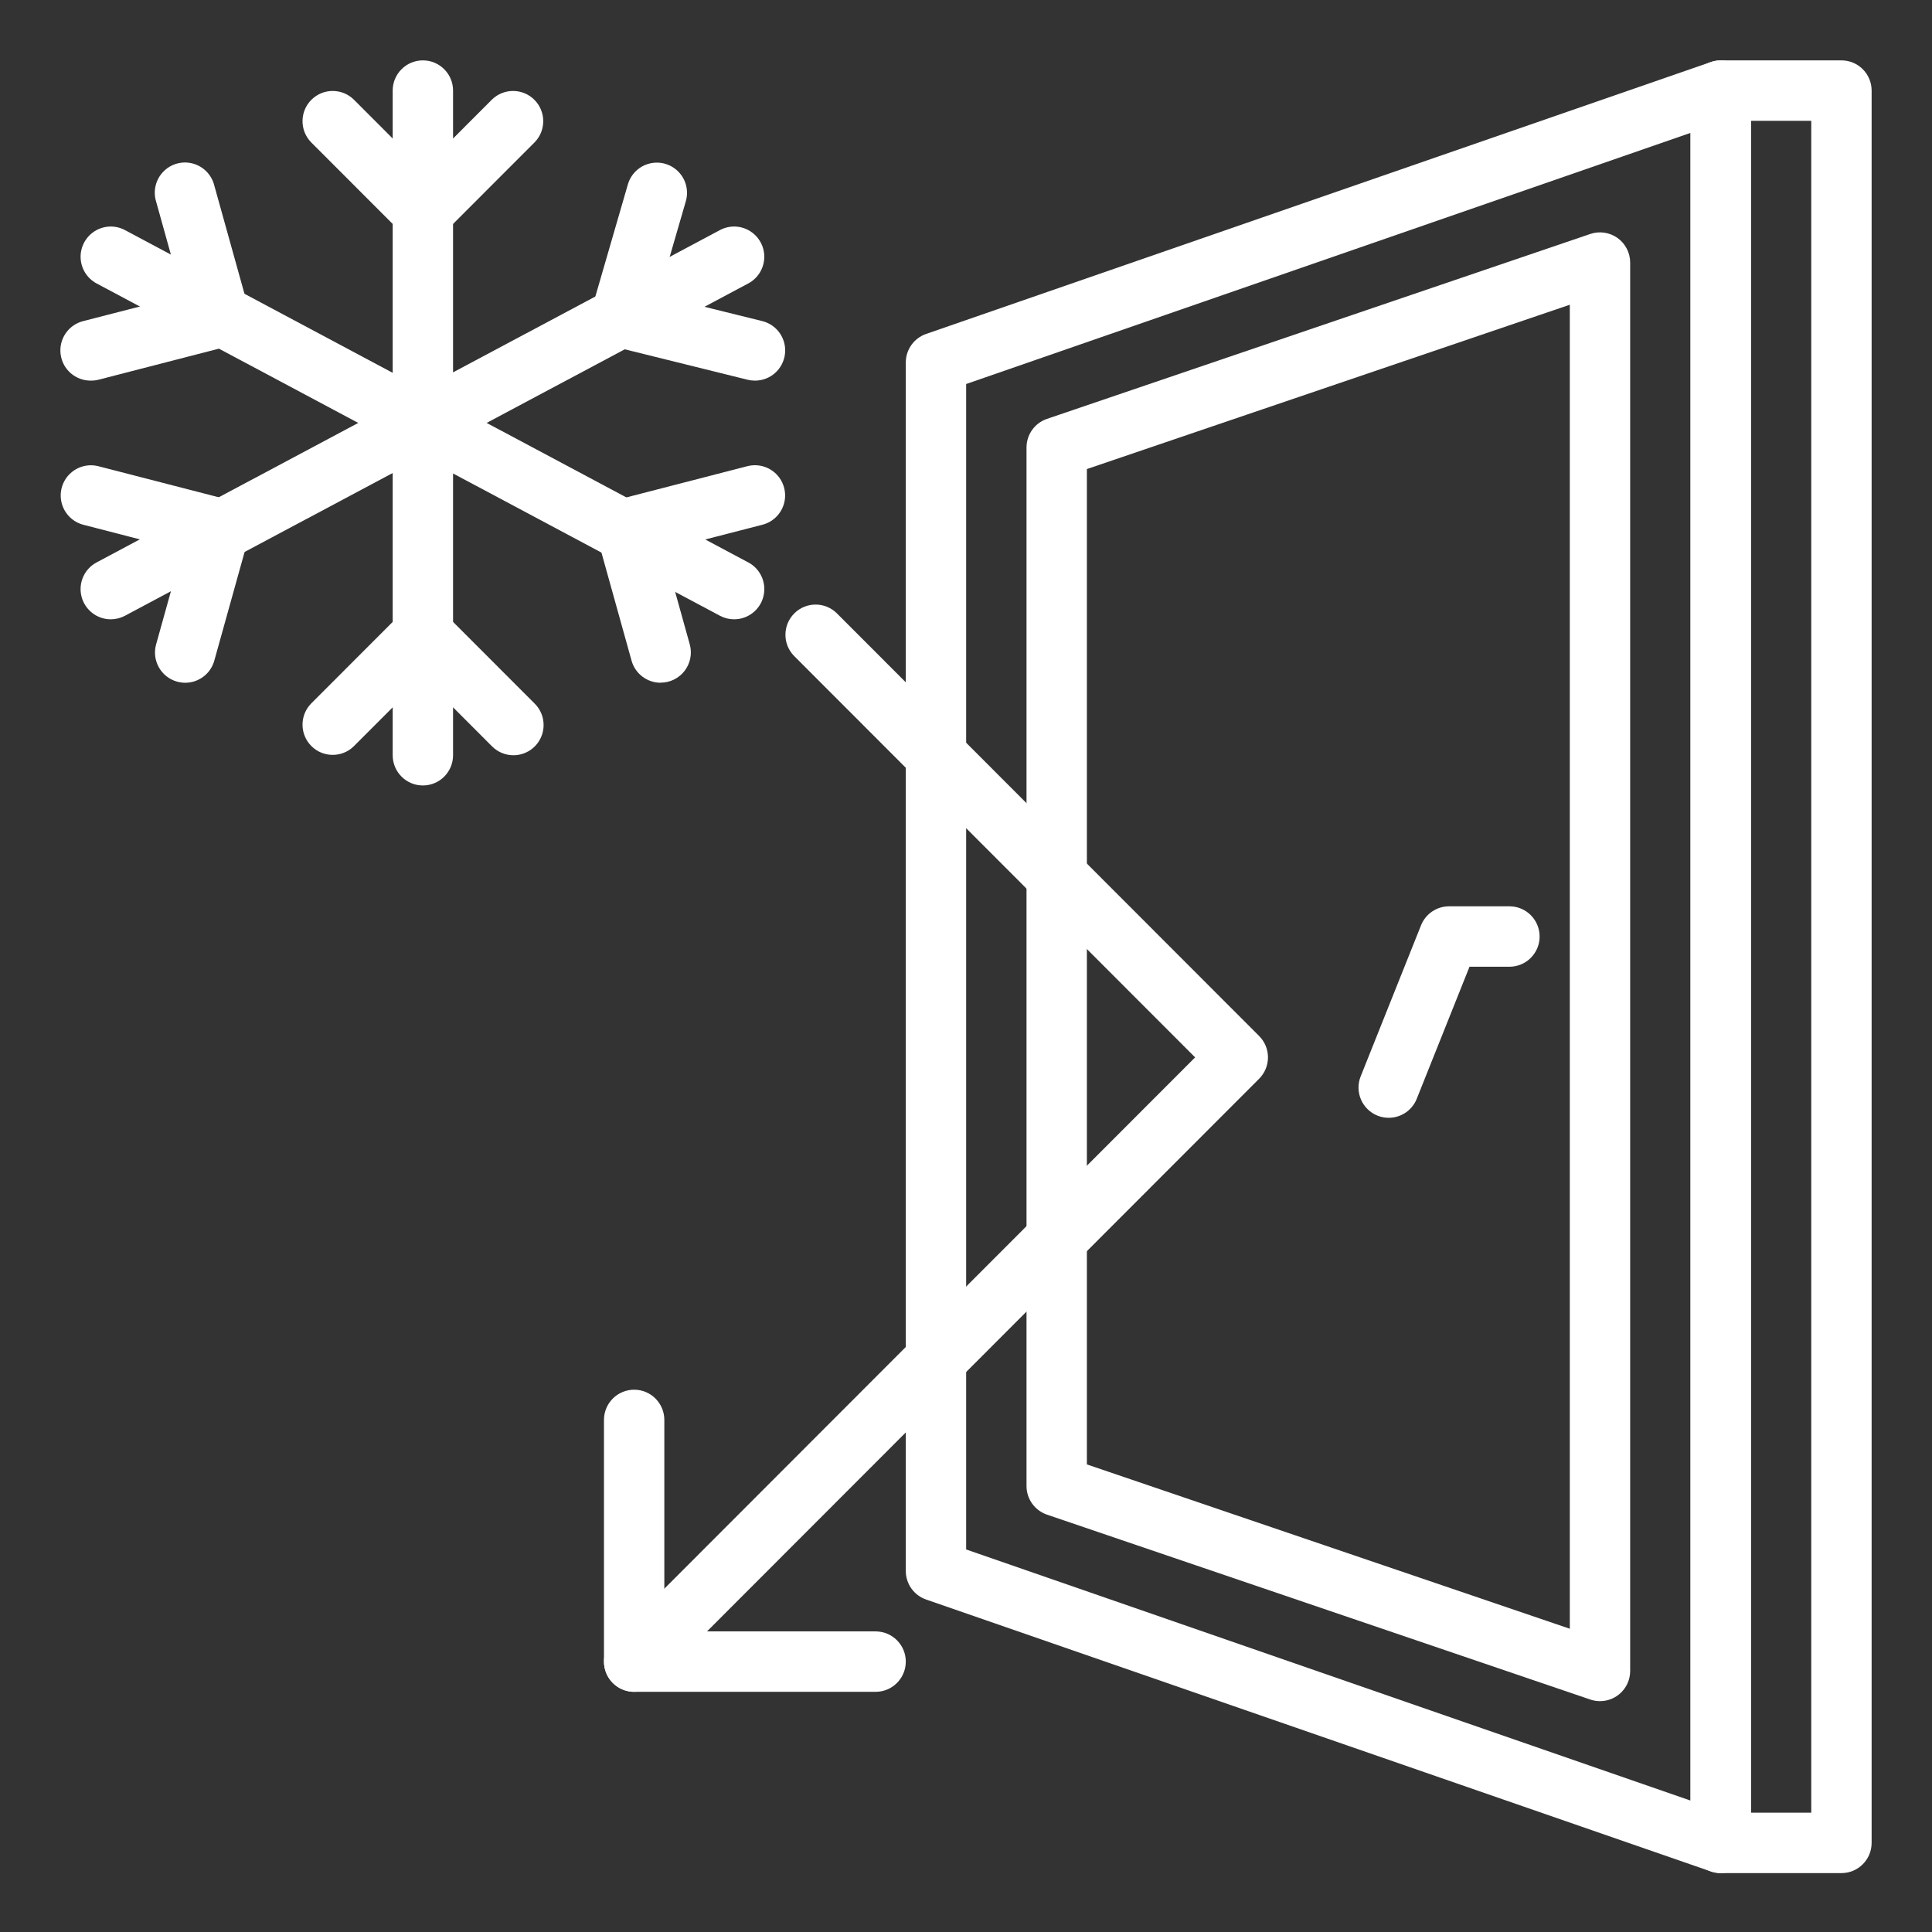
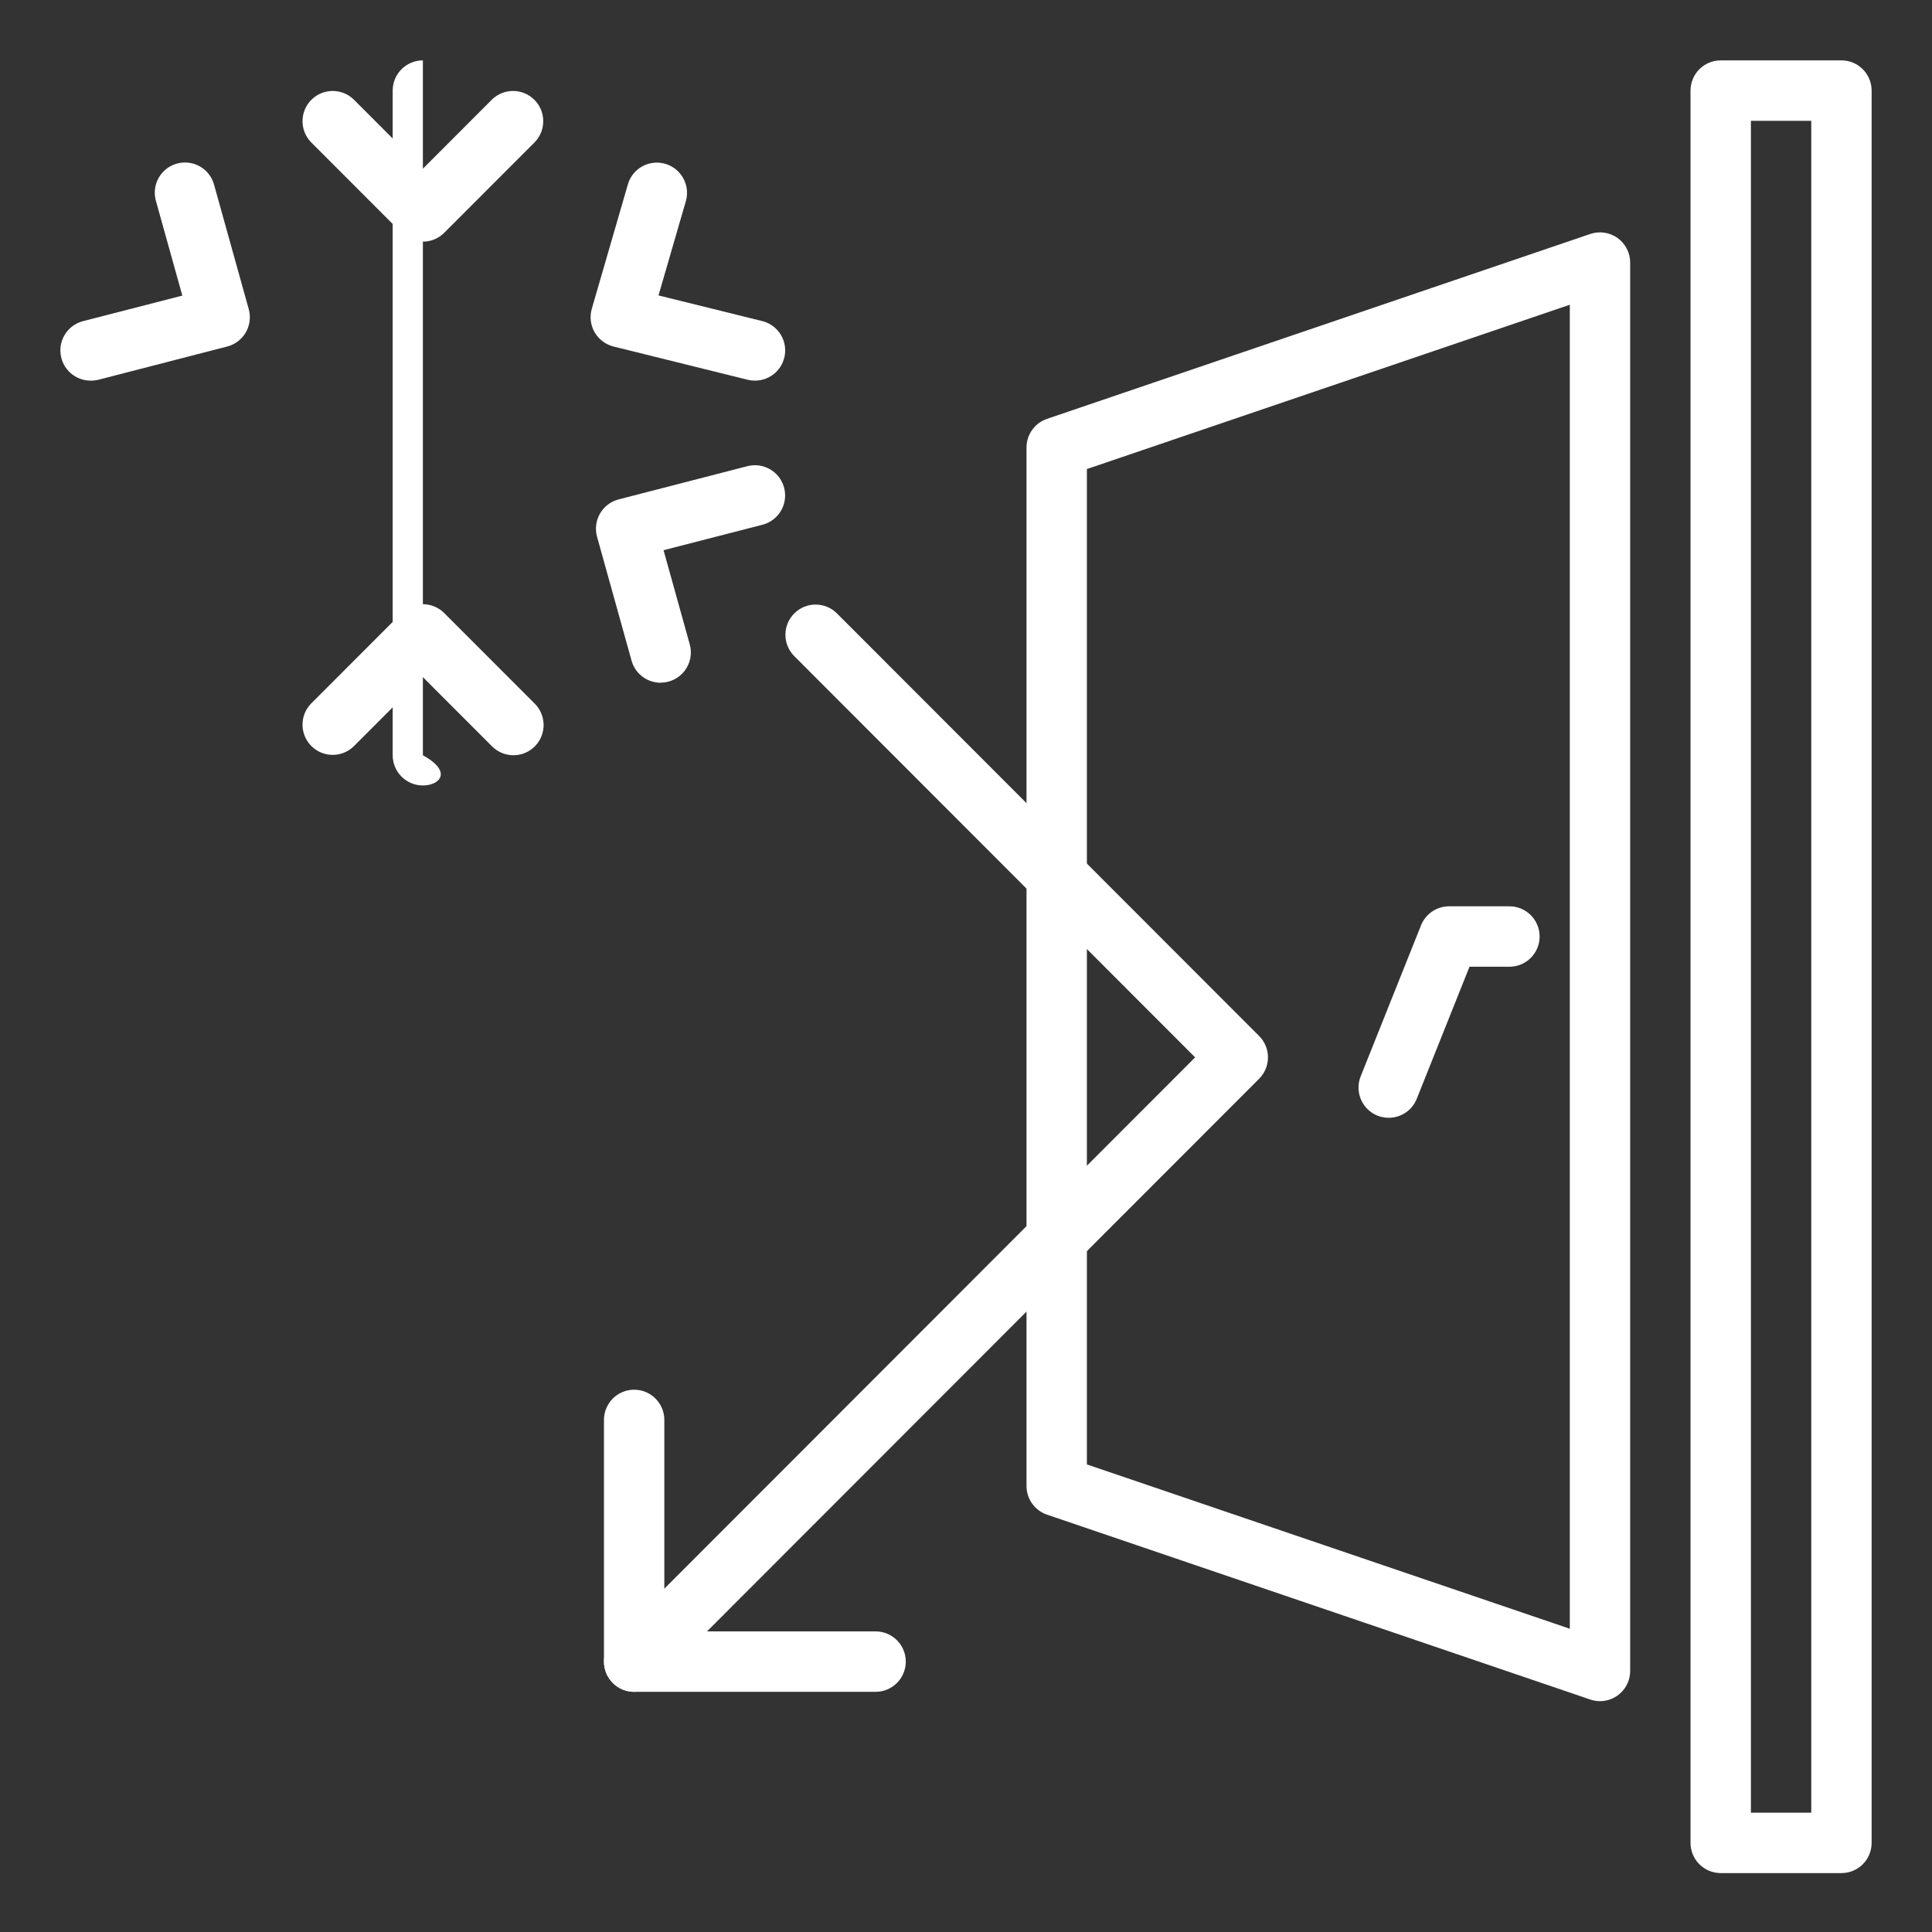
<svg xmlns="http://www.w3.org/2000/svg" width="480" height="480" viewBox="0 0 480 480" fill="none">
  <rect x="0" y="0" width="480" height="480" fill="#333333" stroke="none" />
  <path d="M457.504 465.364H427.508C423.364 465.364 420.007 462.005 420.007 457.859V22.507C420.007 18.361 423.364 15.001 427.508 15.001H457.504C461.643 15.001 464.999 18.361 464.999 22.507V457.859C464.999 462.005 461.643 465.364 457.504 465.364ZM435.006 450.353H450.003V30.012H435.006V450.353Z" fill="white" />
-   <path d="M427.508 465.364C426.673 465.361 425.844 465.224 425.053 464.952L230.087 397.397C227.066 396.352 225.041 393.504 225.041 390.304V90.059C225.041 86.862 227.066 84.016 230.087 82.969L425.053 15.414C427.346 14.619 429.881 14.982 431.856 16.392C433.831 17.8 435.006 20.079 435.006 22.507V457.859C435.006 462.005 431.647 465.364 427.508 465.364V465.364ZM240.038 384.959L420.007 447.348V33.014L240.038 95.406V384.959Z" fill="white" />
  <path d="M397.51 422.646C396.689 422.646 395.873 422.509 395.096 422.242L260.118 376.307C257.08 375.268 255.034 372.414 255.034 369.198V111.168C255.04 107.957 257.08 105.103 260.118 104.069L395.096 58.129C397.384 57.354 399.905 57.725 401.874 59.13C403.836 60.537 405.008 62.806 405.011 65.225V415.141C405.011 419.286 401.655 422.646 397.51 422.646V422.646ZM270.033 363.831L390.015 404.658V75.711L270.033 116.534V363.831Z" fill="white" />
  <path d="M345.023 277.713C344.067 277.716 343.122 277.534 342.238 277.18C340.392 276.443 338.912 274.999 338.126 273.168C337.344 271.34 337.316 269.27 338.055 267.422L353.051 229.892C354.191 227.038 356.951 225.169 360.019 225.169H375.016C379.155 225.169 382.514 228.531 382.514 232.677C382.514 236.82 379.155 240.183 375.016 240.183H365.095L351.986 272.992C350.851 275.843 348.091 277.713 345.023 277.713V277.713Z" fill="white" />
-   <path d="M105.063 195.147C100.921 195.147 97.562 191.787 97.562 187.639V22.507C97.562 18.361 100.921 15.001 105.063 15.001C109.202 15.001 112.561 18.361 112.561 22.507V187.639C112.561 191.787 109.202 195.147 105.063 195.147Z" fill="white" />
+   <path d="M105.063 195.147C100.921 195.147 97.562 191.787 97.562 187.639V22.507C97.562 18.361 100.921 15.001 105.063 15.001V187.639C112.561 191.787 109.202 195.147 105.063 195.147Z" fill="white" />
  <path d="M105.063 60.037C103.071 60.037 101.168 59.245 99.759 57.837L77.264 35.321C74.424 32.377 74.466 27.692 77.355 24.797C80.247 21.905 84.925 21.863 87.869 24.706L105.063 41.919L122.256 24.706C125.198 21.863 129.875 21.905 132.767 24.797C135.662 27.692 135.703 32.377 132.861 35.321L110.363 57.837C108.96 59.245 107.051 60.037 105.063 60.037Z" fill="white" />
  <path d="M127.557 187.639C125.568 187.639 123.662 186.85 122.256 185.439L105.063 168.229L87.869 185.439C84.925 188.285 80.247 188.244 77.355 185.351C74.466 182.454 74.424 177.774 77.264 174.827L99.759 152.311C102.687 149.38 107.436 149.38 110.363 152.311L132.861 174.827C135.003 176.974 135.646 180.202 134.484 183.006C133.325 185.81 130.592 187.639 127.557 187.639Z" fill="white" />
-   <path d="M182.39 153.864C181.162 153.864 179.956 153.562 178.871 152.984L24 70.421C21.635 69.159 20.122 66.729 20.028 64.048C19.938 61.37 21.278 58.841 23.552 57.422C25.826 56.001 28.683 55.902 31.048 57.164L185.911 139.73C188.957 141.349 190.506 144.833 189.668 148.178C188.833 151.524 185.826 153.869 182.379 153.864H182.39Z" fill="white" />
  <path d="M22.577 94.565C18.77 94.603 15.535 91.78 15.06 88.002C14.582 84.219 17.013 80.678 20.71 79.768L45.297 73.442L38.782 50.063C37.988 47.456 38.669 44.625 40.559 42.667C42.449 40.704 45.25 39.926 47.879 40.622C50.507 41.323 52.553 43.393 53.224 46.032L61.801 76.808C62.345 78.749 62.078 80.827 61.073 82.573C60.065 84.321 58.401 85.589 56.445 86.092L24.445 94.348C23.832 94.499 23.206 94.57 22.577 94.565Z" fill="white" />
  <path d="M164.122 169.628C160.76 169.62 157.813 167.379 156.91 164.141L148.338 133.363C147.797 131.422 148.06 129.343 149.066 127.595C150.071 125.849 151.741 124.582 153.691 124.078L185.683 115.822C188.278 115.154 191.033 115.919 192.912 117.832C194.788 119.751 195.502 122.522 194.785 125.107C194.068 127.694 192.025 129.698 189.429 130.369L164.856 136.698L171.365 160.077C171.997 162.34 171.533 164.768 170.115 166.637C168.693 168.507 166.484 169.606 164.136 169.604L164.122 169.628Z" fill="white" />
-   <path d="M27.532 153.864C24.088 153.869 21.083 151.524 20.245 148.178C19.408 144.833 20.959 141.349 24 139.73L178.866 57.164C181.231 55.902 184.087 56.001 186.359 57.425C188.63 58.846 189.973 61.373 189.88 64.054C189.786 66.734 188.27 69.159 185.905 70.421L31.042 152.984C29.96 153.562 28.754 153.864 27.532 153.864Z" fill="white" />
-   <path d="M46.008 169.628C45.325 169.628 44.646 169.535 43.987 169.348C40.002 168.232 37.672 164.099 38.782 160.11L45.297 136.728L20.71 130.377C18.114 129.703 16.076 127.702 15.357 125.118C14.64 122.533 15.354 119.759 17.233 117.846C19.111 115.932 21.863 115.168 24.459 115.836L56.465 124.092C58.415 124.595 60.082 125.863 61.087 127.611C62.098 129.357 62.359 131.435 61.815 133.376L53.237 164.154C52.328 167.393 49.373 169.631 46.008 169.628Z" fill="white" />
  <path d="M187.551 94.565C186.938 94.565 186.331 94.493 185.741 94.348L152.43 86.092C150.45 85.6 148.752 84.321 147.733 82.553C146.714 80.78 146.462 78.669 147.033 76.709L155.957 45.936C156.668 43.316 158.736 41.29 161.365 40.63C163.99 39.97 166.773 40.781 168.632 42.75C170.497 44.718 171.156 47.539 170.352 50.131L163.603 73.398L189.341 79.763C193.038 80.659 195.48 84.181 195.021 87.964C194.565 91.744 191.352 94.582 187.551 94.565Z" fill="white" />
  <path d="M157.552 420.328C154.52 420.328 151.787 418.5 150.628 415.693C149.466 412.889 150.106 409.664 152.251 407.514L296.925 262.702L197.243 162.923C194.4 159.978 194.442 155.296 197.337 152.399C200.226 149.506 204.903 149.465 207.848 152.311L312.83 257.393C315.755 260.324 315.755 265.075 312.83 268.008L162.856 418.129C161.447 419.537 159.544 420.328 157.552 420.328V420.328Z" fill="white" />
  <path d="M217.543 420.328H157.552C153.411 420.328 150.054 416.969 150.054 412.82V352.773C150.054 348.63 153.411 345.268 157.552 345.268C161.694 345.268 165.051 348.63 165.051 352.773V405.317H217.543C221.682 405.317 225.041 408.677 225.041 412.82C225.041 416.969 221.682 420.328 217.543 420.328Z" fill="white" />
</svg>